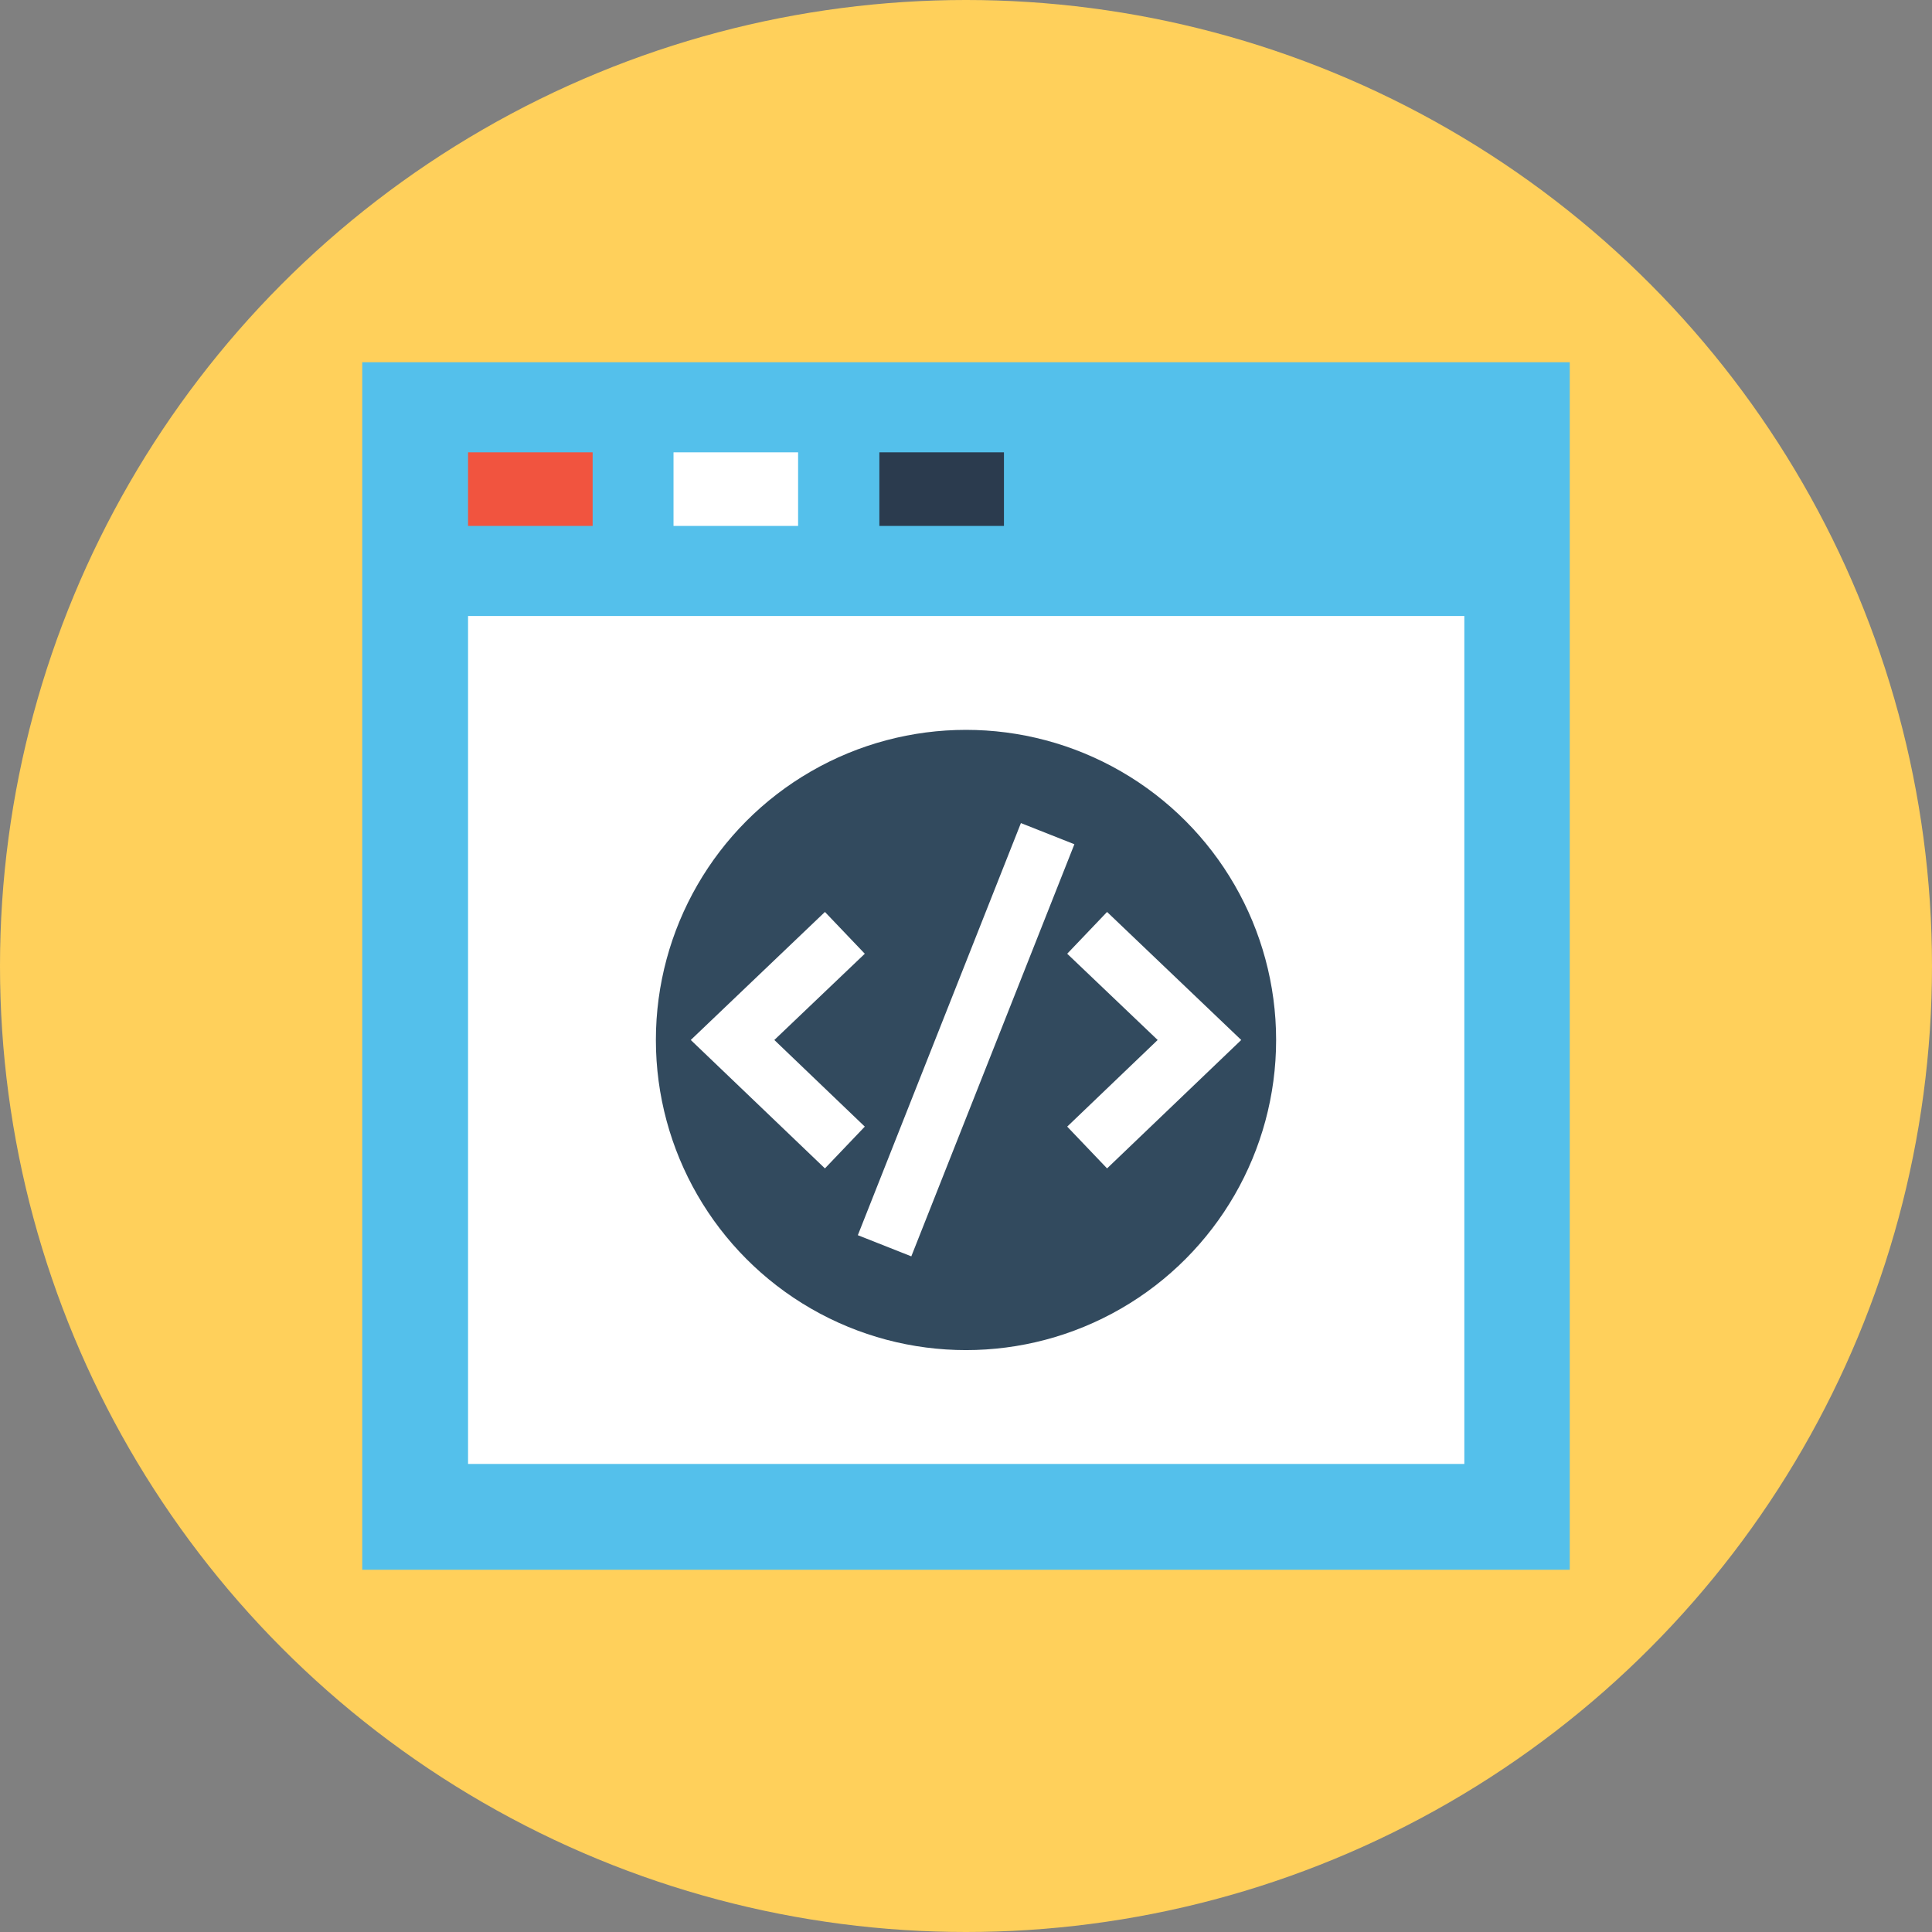
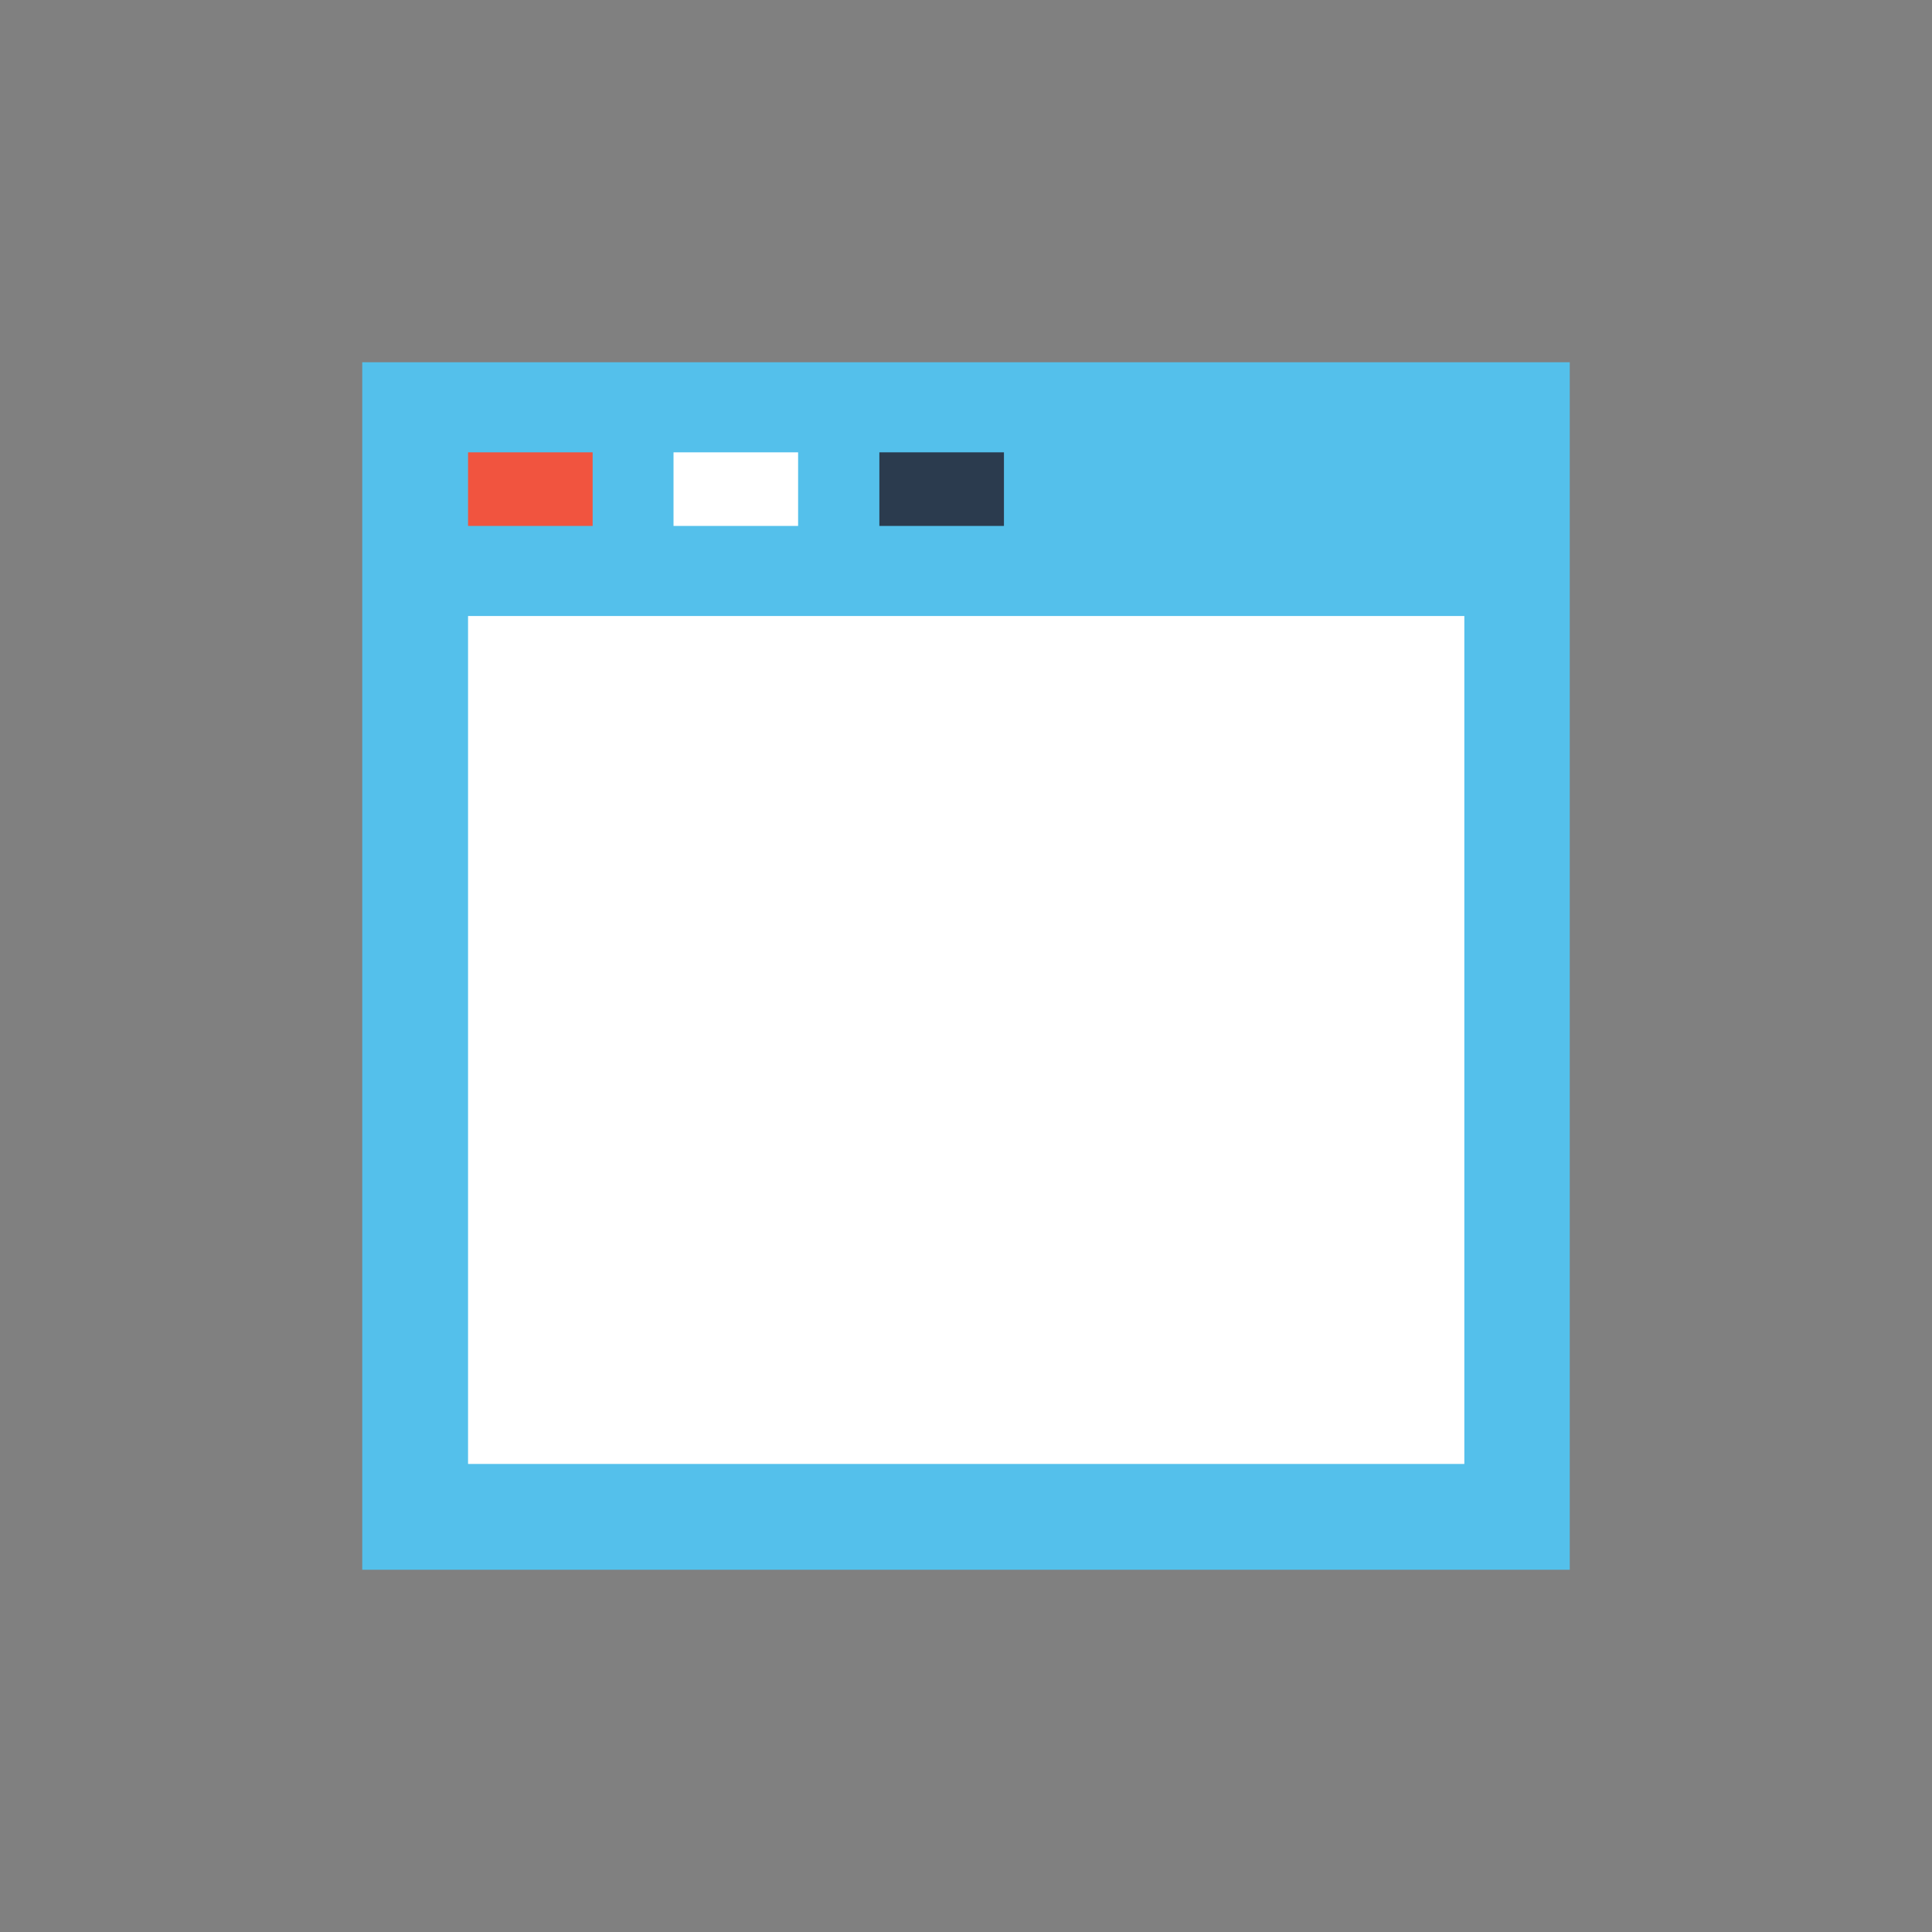
<svg xmlns="http://www.w3.org/2000/svg" version="1.1" id="Layer_1" x="0px" y="0px" viewBox="0 0 504 504" style="enable-background:new 0 0 504 504;" xml:space="preserve">
  <rect x="0" y="0" width="504" height="504" fill="#808080" stroke="none" />
-   <circle style="fill:#FFD05B;" cx="252" cy="252" r="252" />
  <rect x="94.5" y="94.5" style="fill:#54C0EB;" width="315" height="315" />
  <rect x="122.1" y="160.7" style="fill:#FFFFFF;" width="259.9" height="221.2" />
  <rect x="122.1" y="118" style="fill:#F1543F;" width="32.5" height="19.2" />
  <rect x="175.7" y="118" style="fill:#FFFFFF;" width="32.5" height="19.2" />
  <rect x="229.4" y="118" style="fill:#2B3B4E;" width="32.5" height="19.2" />
-   <circle style="fill:#324A5E;" cx="252" cy="271.3" r="80.9" />
  <g>
    <polygon style="fill:#FFFFFF;" points="215.2,304.8 180.2,271.3 215.2,237.9 225.6,248.8 202,271.3 225.6,293.9  " />
    <polygon style="fill:#FFFFFF;" points="288.8,304.8 278.4,293.9 302,271.3 278.4,248.8 288.8,237.9 323.8,271.3  " />
    <rect x="244.499" y="213.507" transform="matrix(-0.93 -0.368 0.368 -0.93 386.547 616.281)" style="fill:#FFFFFF;" width="15" height="115.599" />
  </g>
  <g>
</g>
  <g>
</g>
  <g>
</g>
  <g>
</g>
  <g>
</g>
  <g>
</g>
  <g>
</g>
  <g>
</g>
  <g>
</g>
  <g>
</g>
  <g>
</g>
  <g>
</g>
  <g>
</g>
  <g>
</g>
  <g>
</g>
</svg>